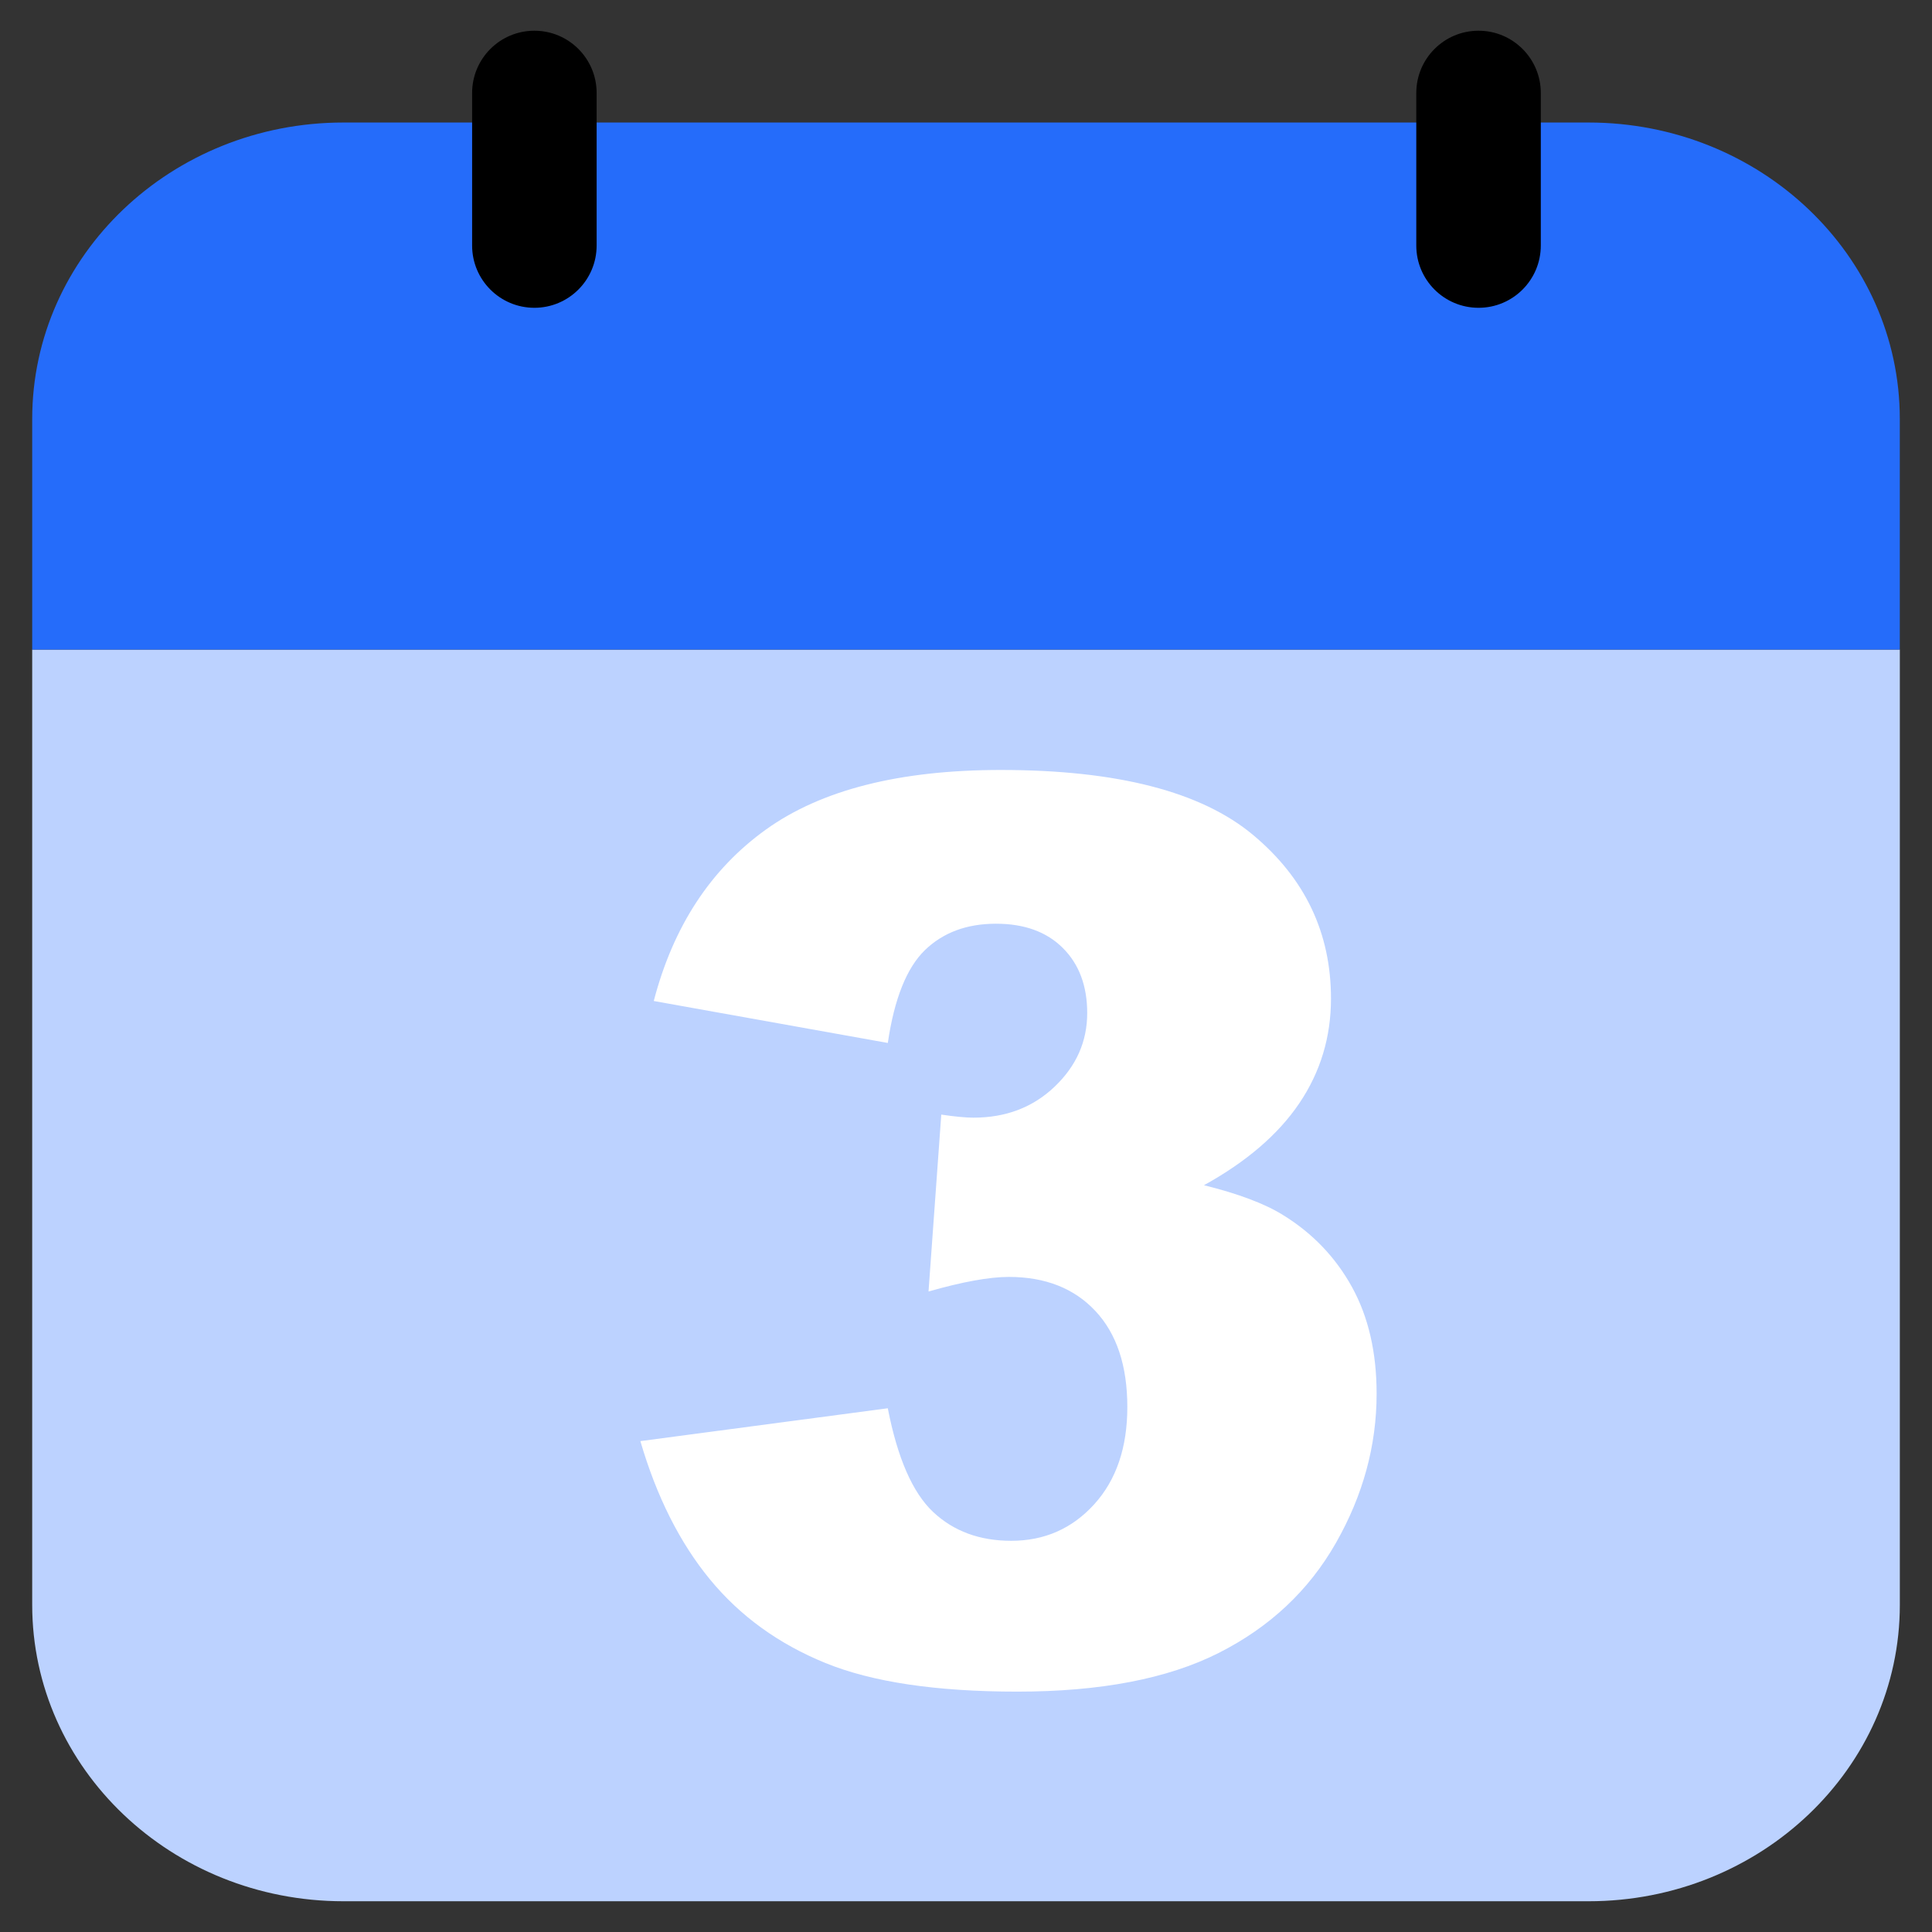
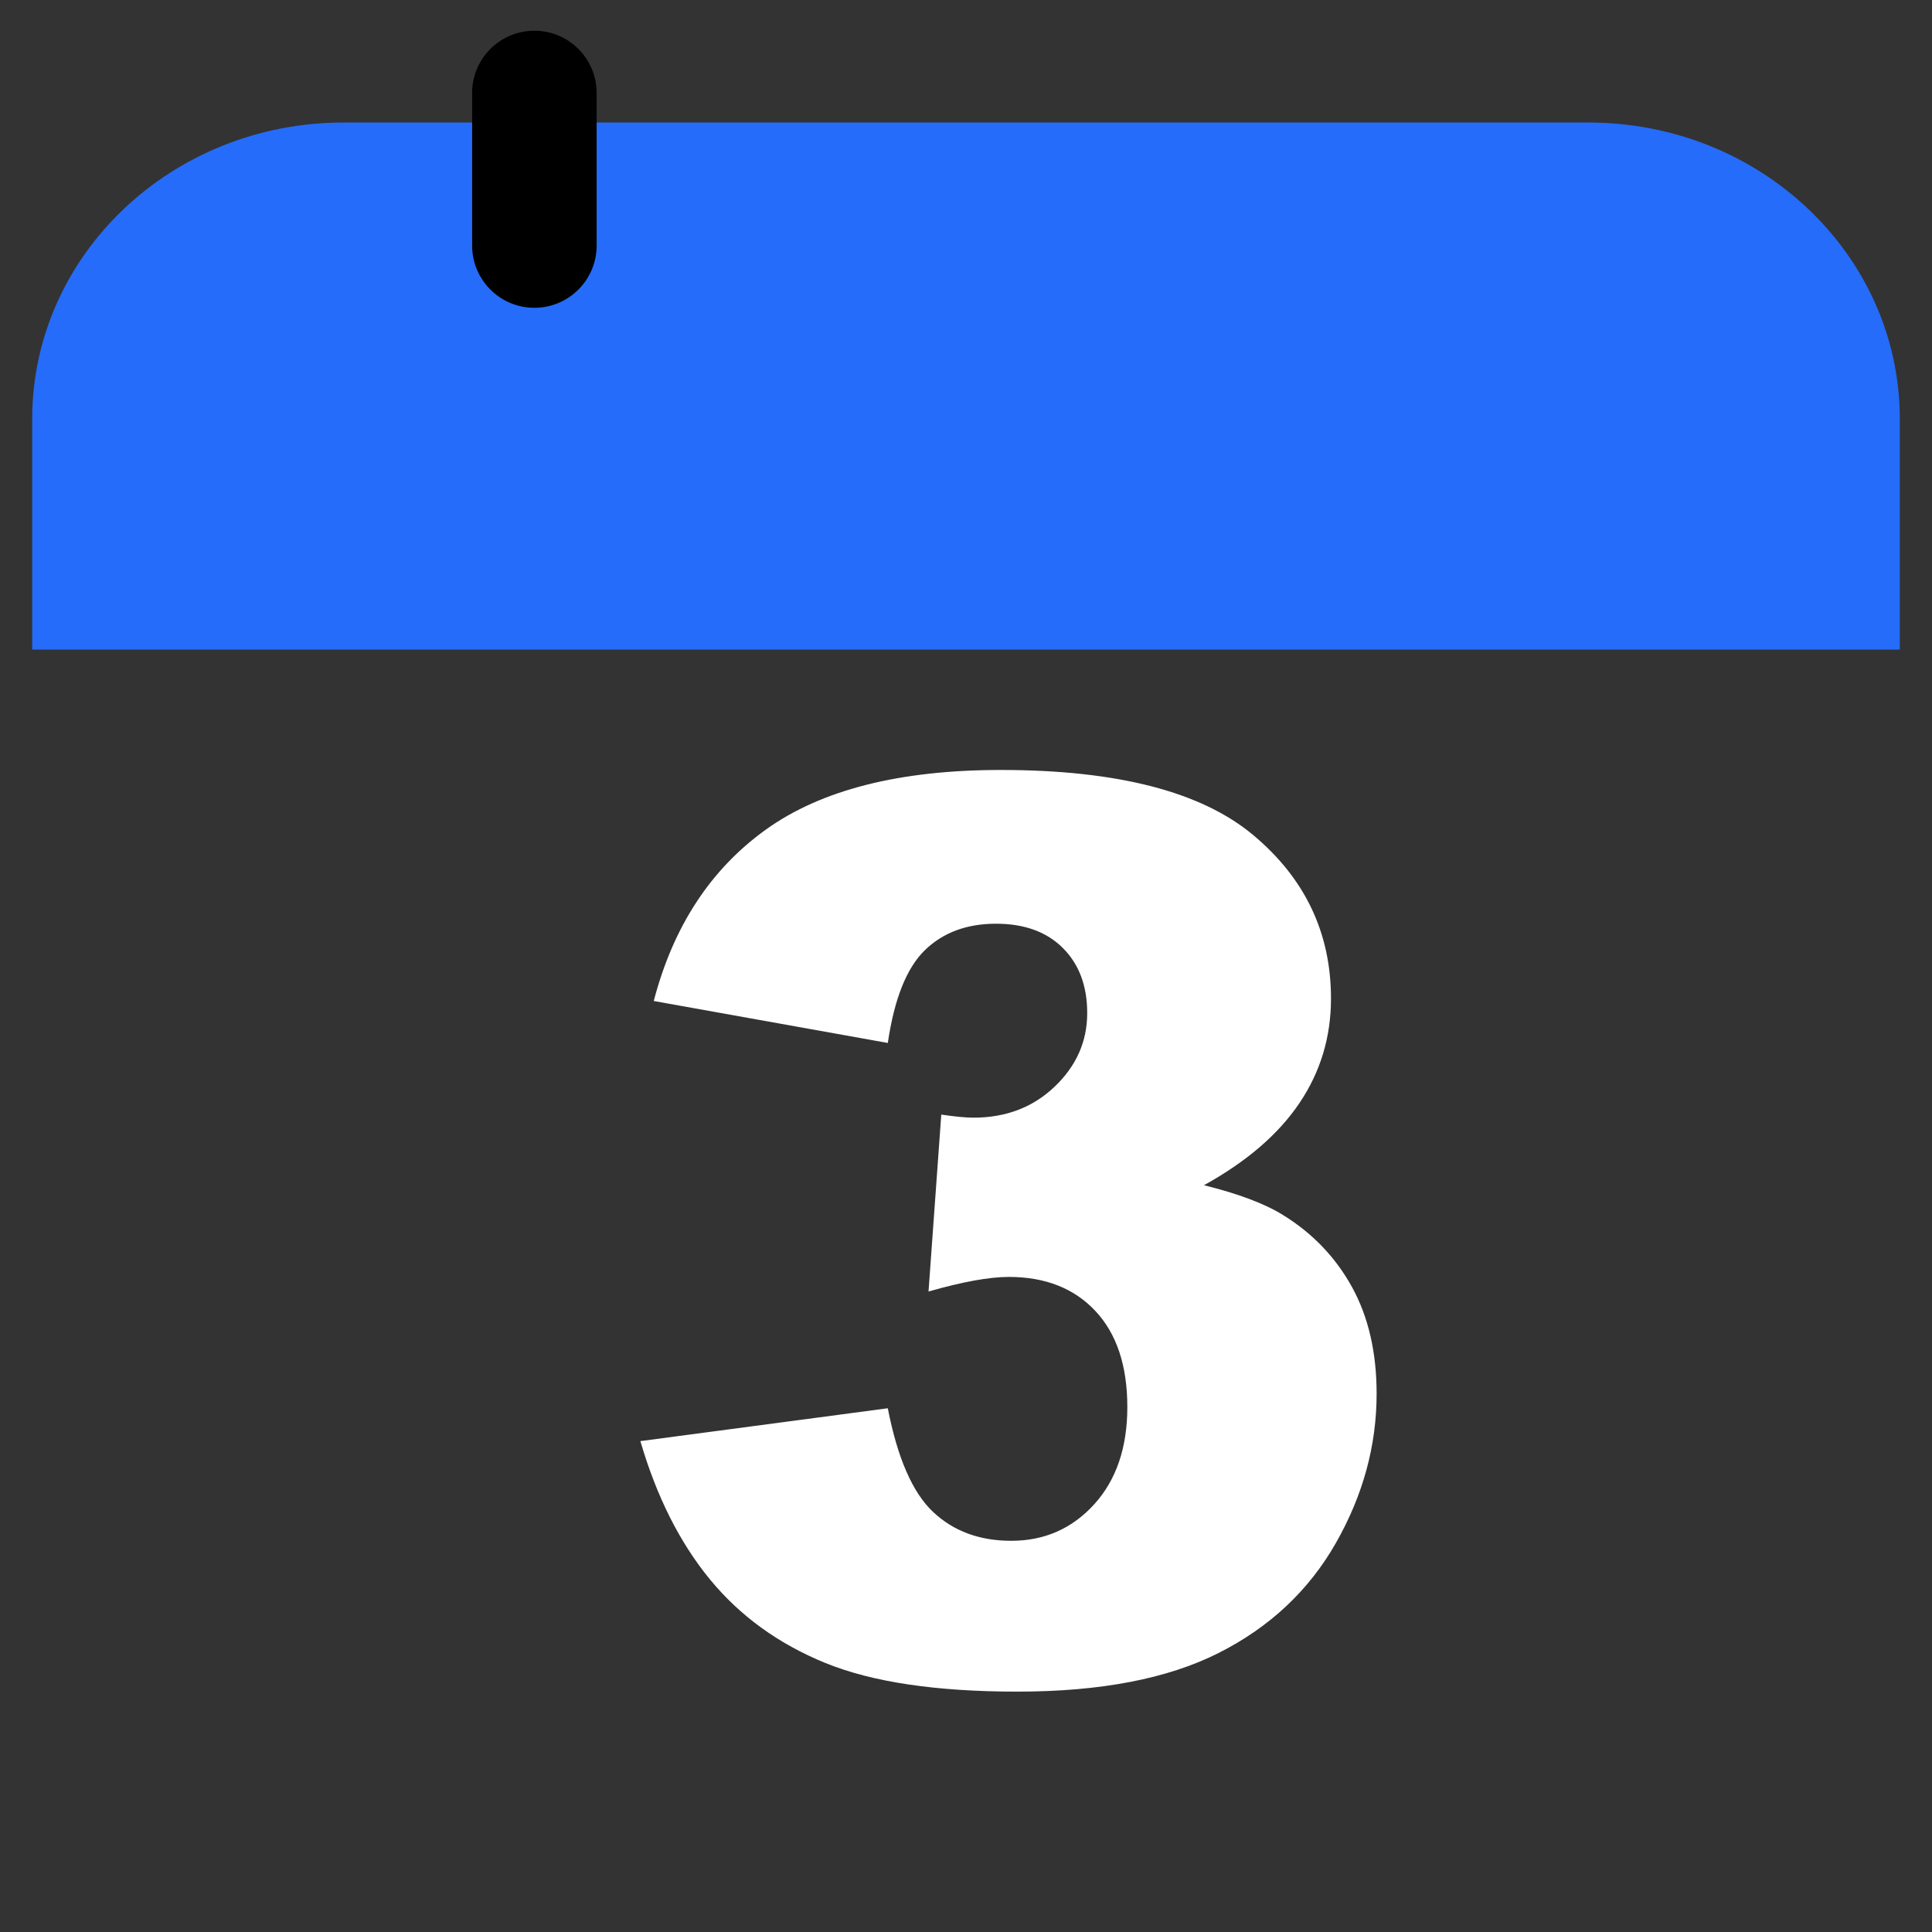
<svg xmlns="http://www.w3.org/2000/svg" version="1.1" id="Layer_1" x="0px" y="0px" width="60px" height="60px" viewBox="0 0 60 60" enable-background="new 0 0 60 60" xml:space="preserve">
  <rect x="0" y="0" width="60" height="60" fill="#333333" stroke="none" />
  <g>
    <g>
-       <path fill="#BCD2FF" d="M1,20.172v29.666c0,5.084,4.328,9.207,9.667,9.207h38.667c5.339,0,9.667-4.123,9.667-9.207V20.172H1z" />
      <path fill="#256CFA" d="M59,13.012c0-5.085-4.328-9.207-9.667-9.207H10.666C5.328,3.805,1,7.927,1,13.012v7.16h58V13.012z" />
    </g>
    <g>
      <path fill="#FFFFFF" d="M27.572,32.39l-7.269-1.303c0.604-2.315,1.765-4.091,3.483-5.324c1.718-1.233,4.151-1.851,7.297-1.851    c3.613,0,6.225,0.674,7.836,2.021s2.416,3.04,2.416,5.079c0,1.195-0.327,2.277-0.981,3.247s-1.643,1.819-2.964,2.549    c1.069,0.265,1.888,0.573,2.454,0.925c0.919,0.566,1.633,1.313,2.143,2.237c0.51,0.926,0.765,2.03,0.765,3.313    c0,1.611-0.422,3.156-1.265,4.636c-0.843,1.479-2.058,2.617-3.644,3.417s-3.67,1.199-6.25,1.199c-2.518,0-4.503-0.296-5.957-0.888    s-2.65-1.457-3.587-2.596c-0.937-1.14-1.658-2.571-2.162-4.296l7.684-1.02c0.302,1.549,0.771,2.622,1.407,3.22    s1.444,0.896,2.426,0.896c1.032,0,1.891-0.378,2.577-1.133c0.686-0.755,1.029-1.763,1.029-3.021c0-1.284-0.331-2.278-0.992-2.983    c-0.66-0.705-1.557-1.058-2.689-1.058c-0.604,0-1.436,0.151-2.493,0.453l0.396-5.494c0.428,0.063,0.762,0.095,1,0.095    c1.008,0,1.848-0.321,2.521-0.963s1.011-1.403,1.011-2.284c0-0.844-0.252-1.518-0.756-2.021c-0.503-0.503-1.195-0.755-2.076-0.755    c-0.907,0-1.643,0.273-2.209,0.821C28.158,30.058,27.773,31.018,27.572,32.39z" />
    </g>
    <path d="M18.529,7.625c0,1.068-0.866,1.934-1.933,1.934l0,0c-1.068,0-1.934-0.865-1.934-1.934V2.888   c0-1.068,0.866-1.934,1.934-1.934l0,0c1.067,0,1.933,0.865,1.933,1.934V7.625z" />
-     <path d="M47.851,7.625c0,1.068-0.866,1.934-1.933,1.934l0,0c-1.068,0-1.934-0.865-1.934-1.934V2.888   c0-1.068,0.865-1.934,1.934-1.934l0,0c1.066,0,1.933,0.865,1.933,1.934V7.625z" />
  </g>
</svg>